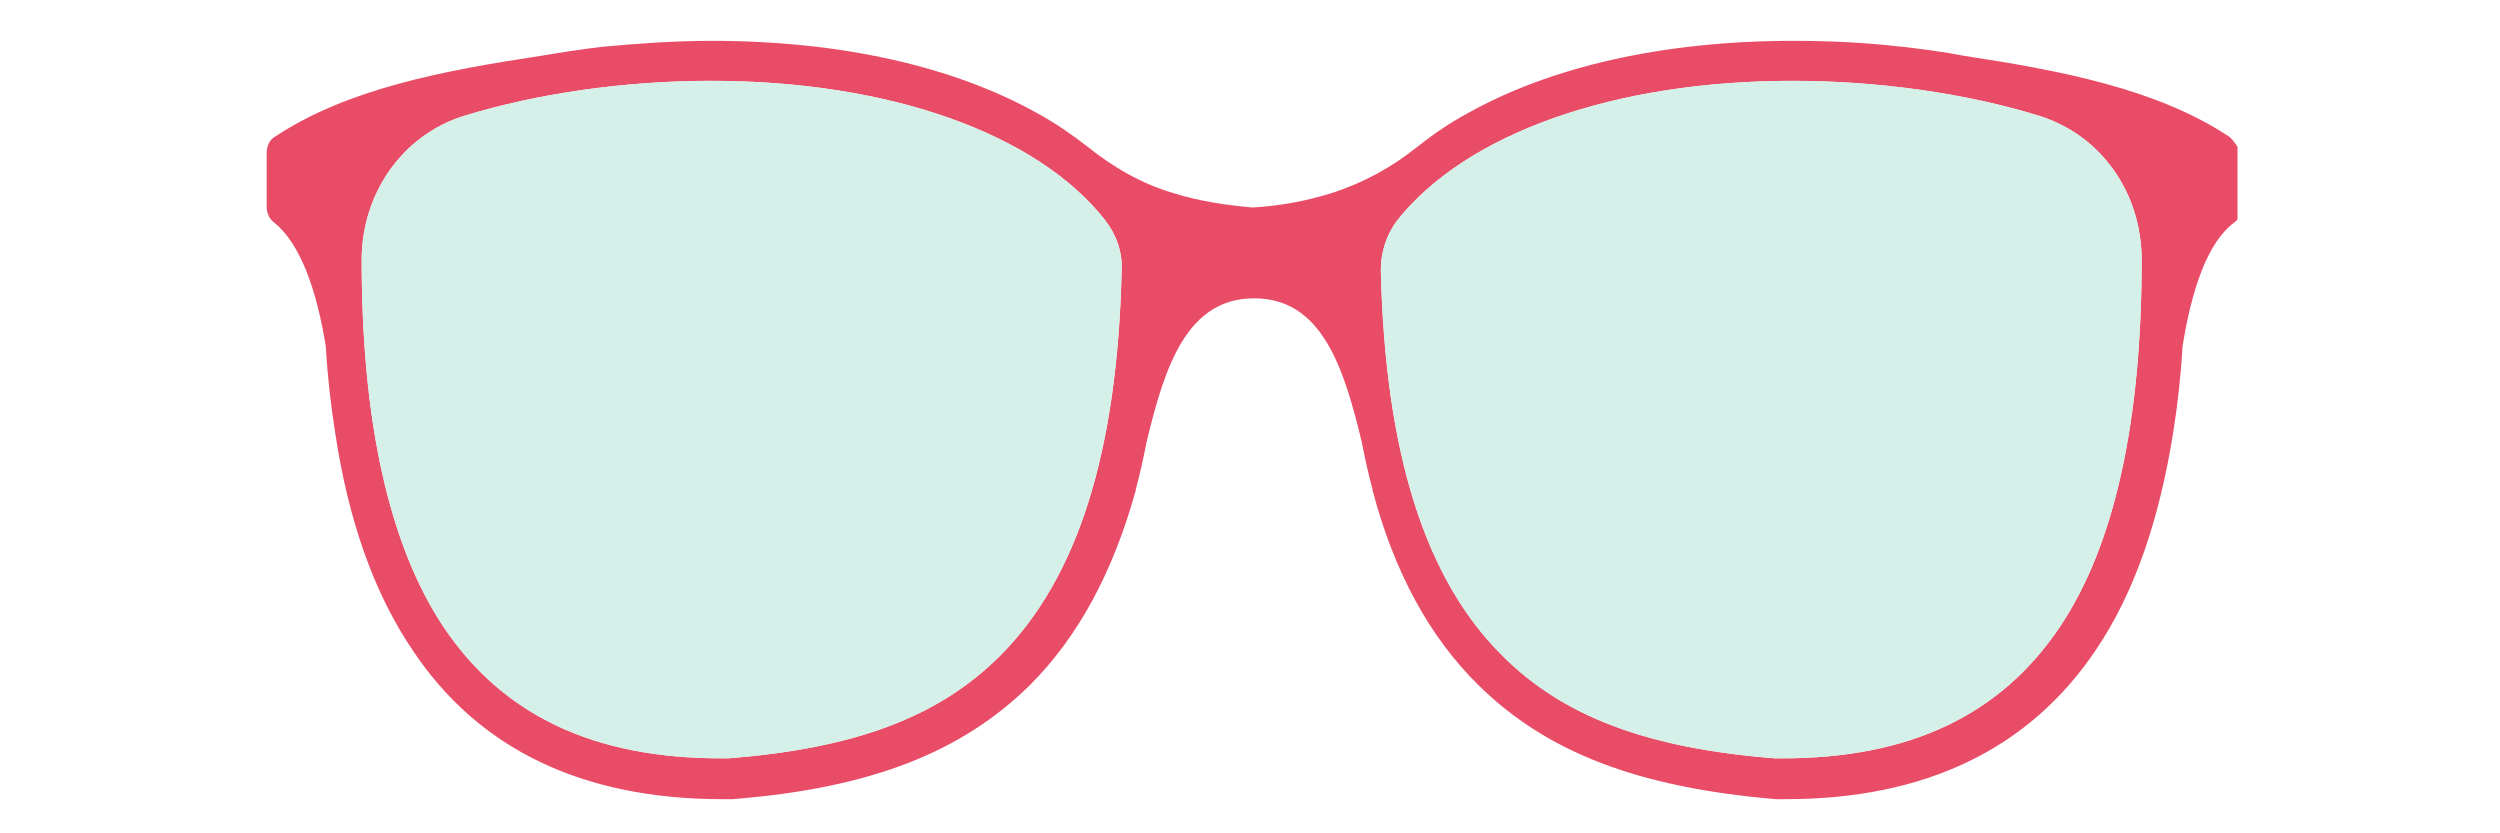
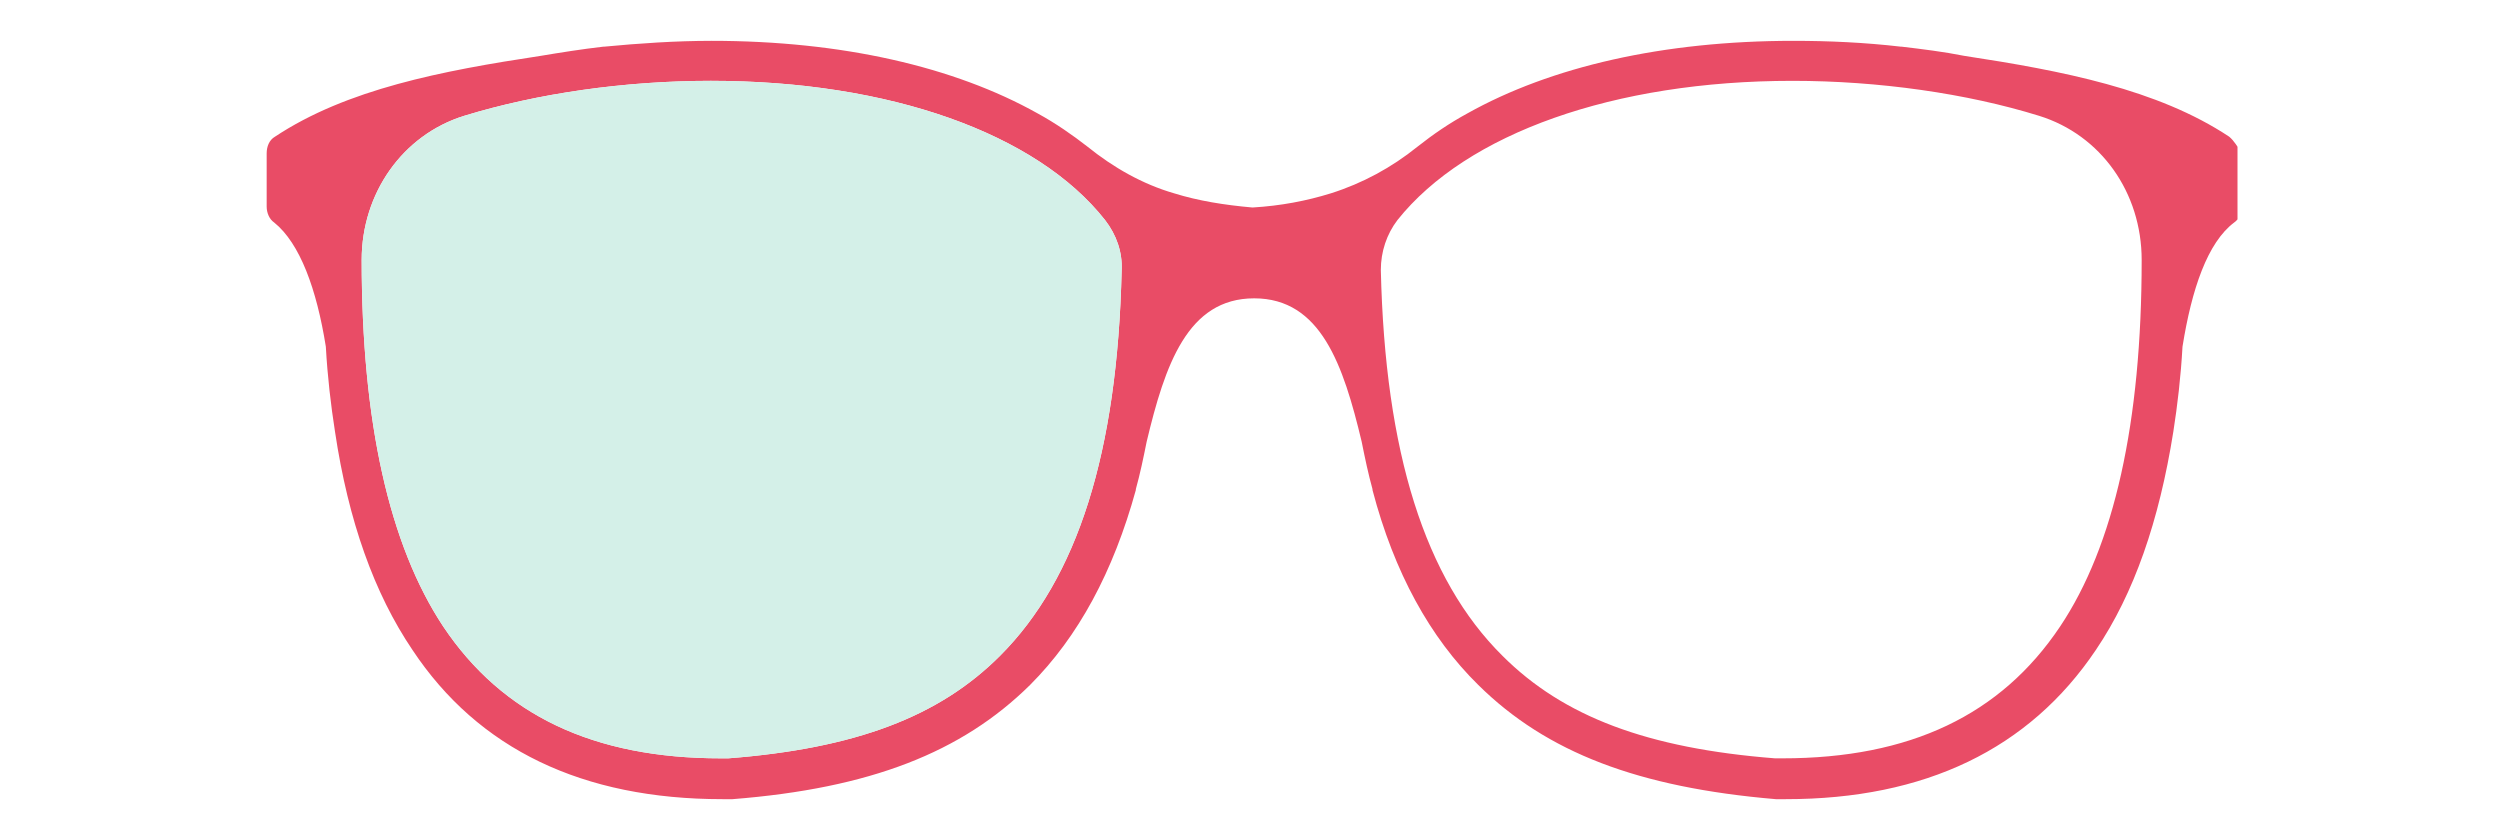
<svg xmlns="http://www.w3.org/2000/svg" xmlns:xlink="http://www.w3.org/1999/xlink" version="1.1" id="Layer_1" x="0px" y="0px" viewBox="0 0 300 100" enable-background="new 0 0 300 100" xml:space="preserve">
  <g>
    <g>
      <defs>
        <rect id="SVGID_1_" x="31.9" y="4.8" width="236.6" height="91.1" />
      </defs>
      <clipPath id="SVGID_00000017494719224857367460000015449319164116636326_">
        <use xlink:href="#SVGID_1_" overflow="visible" />
      </clipPath>
      <path clip-path="url(#SVGID_00000017494719224857367460000015449319164116636326_)" fill="#E94C66" d="M247.2,75.2    c-7.1,10.6-18,15.8-33.3,15.8c-0.3,0-0.6,0-0.9,0c-15.3-1.2-25.4-5-32.7-12.3c-9.3-9.2-14.1-24.4-14.6-46.3c0-2.2,0.7-4.3,2-6    c8.3-10.4,26-16.7,47.4-16.7c10.3,0,20.9,1.5,29.6,4.2c7.4,2.3,12.3,9.2,12.3,17.3C257,50.7,253.7,65.5,247.2,75.2 M134.6,32.4    c-0.5,21.9-5.3,37-14.6,46.3C112.7,86,102.7,89.8,87.4,91c-0.3,0-0.6,0-0.9,0c-15.3,0-26.2-5.2-33.3-15.8    c-6.5-9.8-9.8-24.6-9.8-44c0-8,4.9-15,12.3-17.3c8.8-2.7,19.3-4.2,29.6-4.2c21.4,0,39.1,6.3,47.3,16.7    C134,28.2,134.7,30.3,134.6,32.4 M267.5,16.4c-8.6-5.7-20-7.9-31.8-9.7c-2.5-0.5-5-0.8-7.5-1.1h-0.1l0,0    c-4.3-0.5-8.6-0.7-12.9-0.7c-15.6,0-29.1,3.1-39.1,8.7l0,0l0,0c-2.2,1.2-4.1,2.5-6,4c-3.1,2.5-6.6,4.4-10.4,5.6    c-2.9,0.9-6,1.5-9.4,1.7c-3.4-0.3-6.5-0.8-9.4-1.7c-3.8-1.1-7.3-3.1-10.4-5.6c-1.8-1.4-3.8-2.8-6-4l0,0l0,0    C114.5,8,101,4.9,85.4,4.9c-4.3,0-8.7,0.3-12.9,0.7l0,0h-0.1c-2.6,0.3-5.1,0.7-7.5,1.1C53,8.5,41.6,10.7,33,16.4    c-0.7,0.4-1,1.2-1,2v6.4c0,0.7,0.3,1.5,0.9,1.9c3.1,2.5,5.1,8,6.2,14.9c0.2,3.6,0.6,7,1.1,10.2l0,0l0,0    c1.6,10.7,4.7,19.4,9.3,26.2c7.9,11.9,20.4,17.9,37.2,17.9c0.3,0,0.7,0,1,0h0.2c16.5-1.3,27.5-5.6,35.7-13.7    c5.8-5.8,10-13.6,12.7-23.4l0,0c0,0,0,0,0-0.1c0.5-1.8,0.9-3.7,1.3-5.7c2.2-9.2,4.9-17.2,12.9-17.2s10.7,8,12.9,17.2    c0.4,2,0.8,3.9,1.3,5.7v0.1l0,0c2.6,9.9,6.9,17.7,12.7,23.4c8.2,8.1,19.2,12.3,35.7,13.7h0.2c0.3,0,0.7,0,1,0    c16.7,0,29.2-6,37.2-17.9c4.6-6.8,7.6-15.5,9.3-26.2l0,0l0,0c0.5-3.2,0.9-6.6,1.1-10.2c1.1-6.9,3-12.5,6.2-14.9    c0.6-0.4,0.9-1.2,0.9-1.9v-6.4C268.5,17.6,268.1,16.9,267.5,16.4" />
    </g>
    <g>
      <defs>
        <rect id="SVGID_00000174602116668437622000000007861247513280957101_" x="31.9" y="4.8" width="236.6" height="91.1" />
      </defs>
      <clipPath id="SVGID_00000174601425680377461080000011562654066336953529_">
        <use xlink:href="#SVGID_00000174602116668437622000000007861247513280957101_" overflow="visible" />
      </clipPath>
      <defs>
        <filter id="Adobe_OpacityMaskFilter" filterUnits="userSpaceOnUse" x="32.6" y="1.3" width="112.9" height="90.9">
          <feColorMatrix type="matrix" values="1 0 0 0 0  0 1 0 0 0  0 0 1 0 0  0 0 0 1 0" />
        </filter>
      </defs>
      <mask maskUnits="userSpaceOnUse" x="32.6" y="1.3" width="112.9" height="90.9" id="SVGID_00000010994688358886511720000000918955089707925681_">
        <g filter="url(#Adobe_OpacityMaskFilter)">
          <g>
            <defs>
              <rect id="SVGID_00000093141495290677743330000004844993188649590917_" x="31.9" y="4.8" width="236.6" height="91.1" />
            </defs>
            <clipPath id="SVGID_00000180358371337930109950000013339934380564460966_" clip-path="url(#SVGID_00000174601425680377461080000011562654066336953529_)">
              <use xlink:href="#SVGID_00000093141495290677743330000004844993188649590917_" overflow="visible" />
            </clipPath>
            <linearGradient id="SVGID_00000160150056680060623830000007944928524855286150_" gradientUnits="userSpaceOnUse" x1="-262.585" y1="516.95" x2="-261.381" y2="516.95" gradientTransform="matrix(-63.193 77.759 -77.759 -63.193 23768.002 53119.695)">
              <stop offset="0" style="stop-color:#FFFFFF" />
              <stop offset="1" style="stop-color:#000000" />
            </linearGradient>
            <polygon clip-path="url(#SVGID_00000180358371337930109950000013339934380564460966_)" fill="url(#SVGID_00000160150056680060623830000007944928524855286150_)" points="       313.1,41 174.4,211.7 -12.6,59.7 126,-111      " />
          </g>
        </g>
      </mask>
      <g clip-path="url(#SVGID_00000174601425680377461080000011562654066336953529_)" mask="url(#SVGID_00000010994688358886511720000000918955089707925681_)">
        <g>
          <g>
            <defs>
              <rect id="SVGID_00000070797276233806817790000007547684254678663838_" x="32.6" y="1.3" width="112.9" height="90.9" />
            </defs>
            <clipPath id="SVGID_00000030485372089234061760000003284288938140146322_">
              <use xlink:href="#SVGID_00000070797276233806817790000007547684254678663838_" overflow="visible" />
            </clipPath>
            <path clip-path="url(#SVGID_00000030485372089234061760000003284288938140146322_)" fill="#D4F0E8" d="M134.6,32.4       c-0.5,21.9-5.3,37-14.6,46.3C112.7,86,102.7,89.8,87.4,91c-0.3,0-0.6,0-0.9,0c-15.3,0-26.2-5.2-33.3-15.8       c-6.5-9.8-9.8-24.6-9.8-44c0-8,4.9-15,12.3-17.3c8.8-2.7,19.3-4.2,29.6-4.2c21.4,0,39.1,6.3,47.3,16.7       C134,28.2,134.7,30.3,134.6,32.4" />
          </g>
        </g>
      </g>
    </g>
    <g>
      <defs>
        <rect id="SVGID_00000093886620189728382130000008002808126703910785_" x="31.9" y="4.8" width="236.6" height="91.1" />
      </defs>
      <clipPath id="SVGID_00000153690364555124452990000007250994230748114599_">
        <use xlink:href="#SVGID_00000093886620189728382130000008002808126703910785_" overflow="visible" />
      </clipPath>
      <defs>
        <filter id="Adobe_OpacityMaskFilter_00000047027109413155501130000008116961421803927169_" filterUnits="userSpaceOnUse" x="155" y="1.3" width="112.9" height="90.9">
          <feColorMatrix type="matrix" values="1 0 0 0 0  0 1 0 0 0  0 0 1 0 0  0 0 0 1 0" />
        </filter>
      </defs>
      <mask maskUnits="userSpaceOnUse" x="155" y="1.3" width="112.9" height="90.9" id="SVGID_00000012431328809943825410000011830909642990332032_">
        <g filter="url(#Adobe_OpacityMaskFilter_00000047027109413155501130000008116961421803927169_)">
          <g>
            <defs>
              <rect id="SVGID_00000053533752912834853730000005965688895030075776_" x="31.9" y="4.8" width="236.6" height="91.1" />
            </defs>
            <clipPath id="SVGID_00000116215221304585262300000017832139074602272157_" clip-path="url(#SVGID_00000153690364555124452990000007250994230748114599_)">
              <use xlink:href="#SVGID_00000053533752912834853730000005965688895030075776_" overflow="visible" />
            </clipPath>
            <linearGradient id="SVGID_00000062171910187526927790000006630608324301747855_" gradientUnits="userSpaceOnUse" x1="-262.715" y1="517.738" x2="-261.511" y2="517.738" gradientTransform="matrix(-63.193 77.759 -77.759 -63.193 23869.65 53119.648)">
              <stop offset="0" style="stop-color:#FFFFFF" />
              <stop offset="1" style="stop-color:#000000" />
            </linearGradient>
-             <polygon clip-path="url(#SVGID_00000116215221304585262300000017832139074602272157_)" fill="url(#SVGID_00000062171910187526927790000006630608324301747855_)" points="       313.1,41 174.4,211.7 -12.6,59.7 126,-111      " />
          </g>
        </g>
      </mask>
      <g clip-path="url(#SVGID_00000153690364555124452990000007250994230748114599_)" mask="url(#SVGID_00000012431328809943825410000011830909642990332032_)">
        <g>
          <g>
            <defs>
              <rect id="SVGID_00000152243195729281974330000012216151062189062061_" x="155" y="1.3" width="112.9" height="90.9" />
            </defs>
            <clipPath id="SVGID_00000143610631049029242290000001928698597722261376_">
              <use xlink:href="#SVGID_00000152243195729281974330000012216151062189062061_" overflow="visible" />
            </clipPath>
-             <path clip-path="url(#SVGID_00000143610631049029242290000001928698597722261376_)" fill="#D4F0E8" d="M247.2,75.2       c-7.1,10.6-18,15.8-33.3,15.8c-0.3,0-0.6,0-0.9,0c-15.3-1.2-25.4-5-32.7-12.3c-9.3-9.2-14.1-24.4-14.6-46.3c0-2.2,0.7-4.3,2-6       c8.3-10.4,26-16.7,47.4-16.7c10.3,0,20.9,1.5,29.6,4.2c7.4,2.3,12.3,9.2,12.3,17.3C257,50.7,253.7,65.5,247.2,75.2" />
+             <path clip-path="url(#SVGID_00000143610631049029242290000001928698597722261376_)" fill="#D4F0E8" d="M247.2,75.2       c-7.1,10.6-18,15.8-33.3,15.8c-0.3,0-0.6,0-0.9,0c-15.3-1.2-25.4-5-32.7-12.3c-9.3-9.2-14.1-24.4-14.6-46.3c0-2.2,0.7-4.3,2-6       c8.3-10.4,26-16.7,47.4-16.7c7.4,2.3,12.3,9.2,12.3,17.3C257,50.7,253.7,65.5,247.2,75.2" />
          </g>
        </g>
      </g>
    </g>
  </g>
</svg>